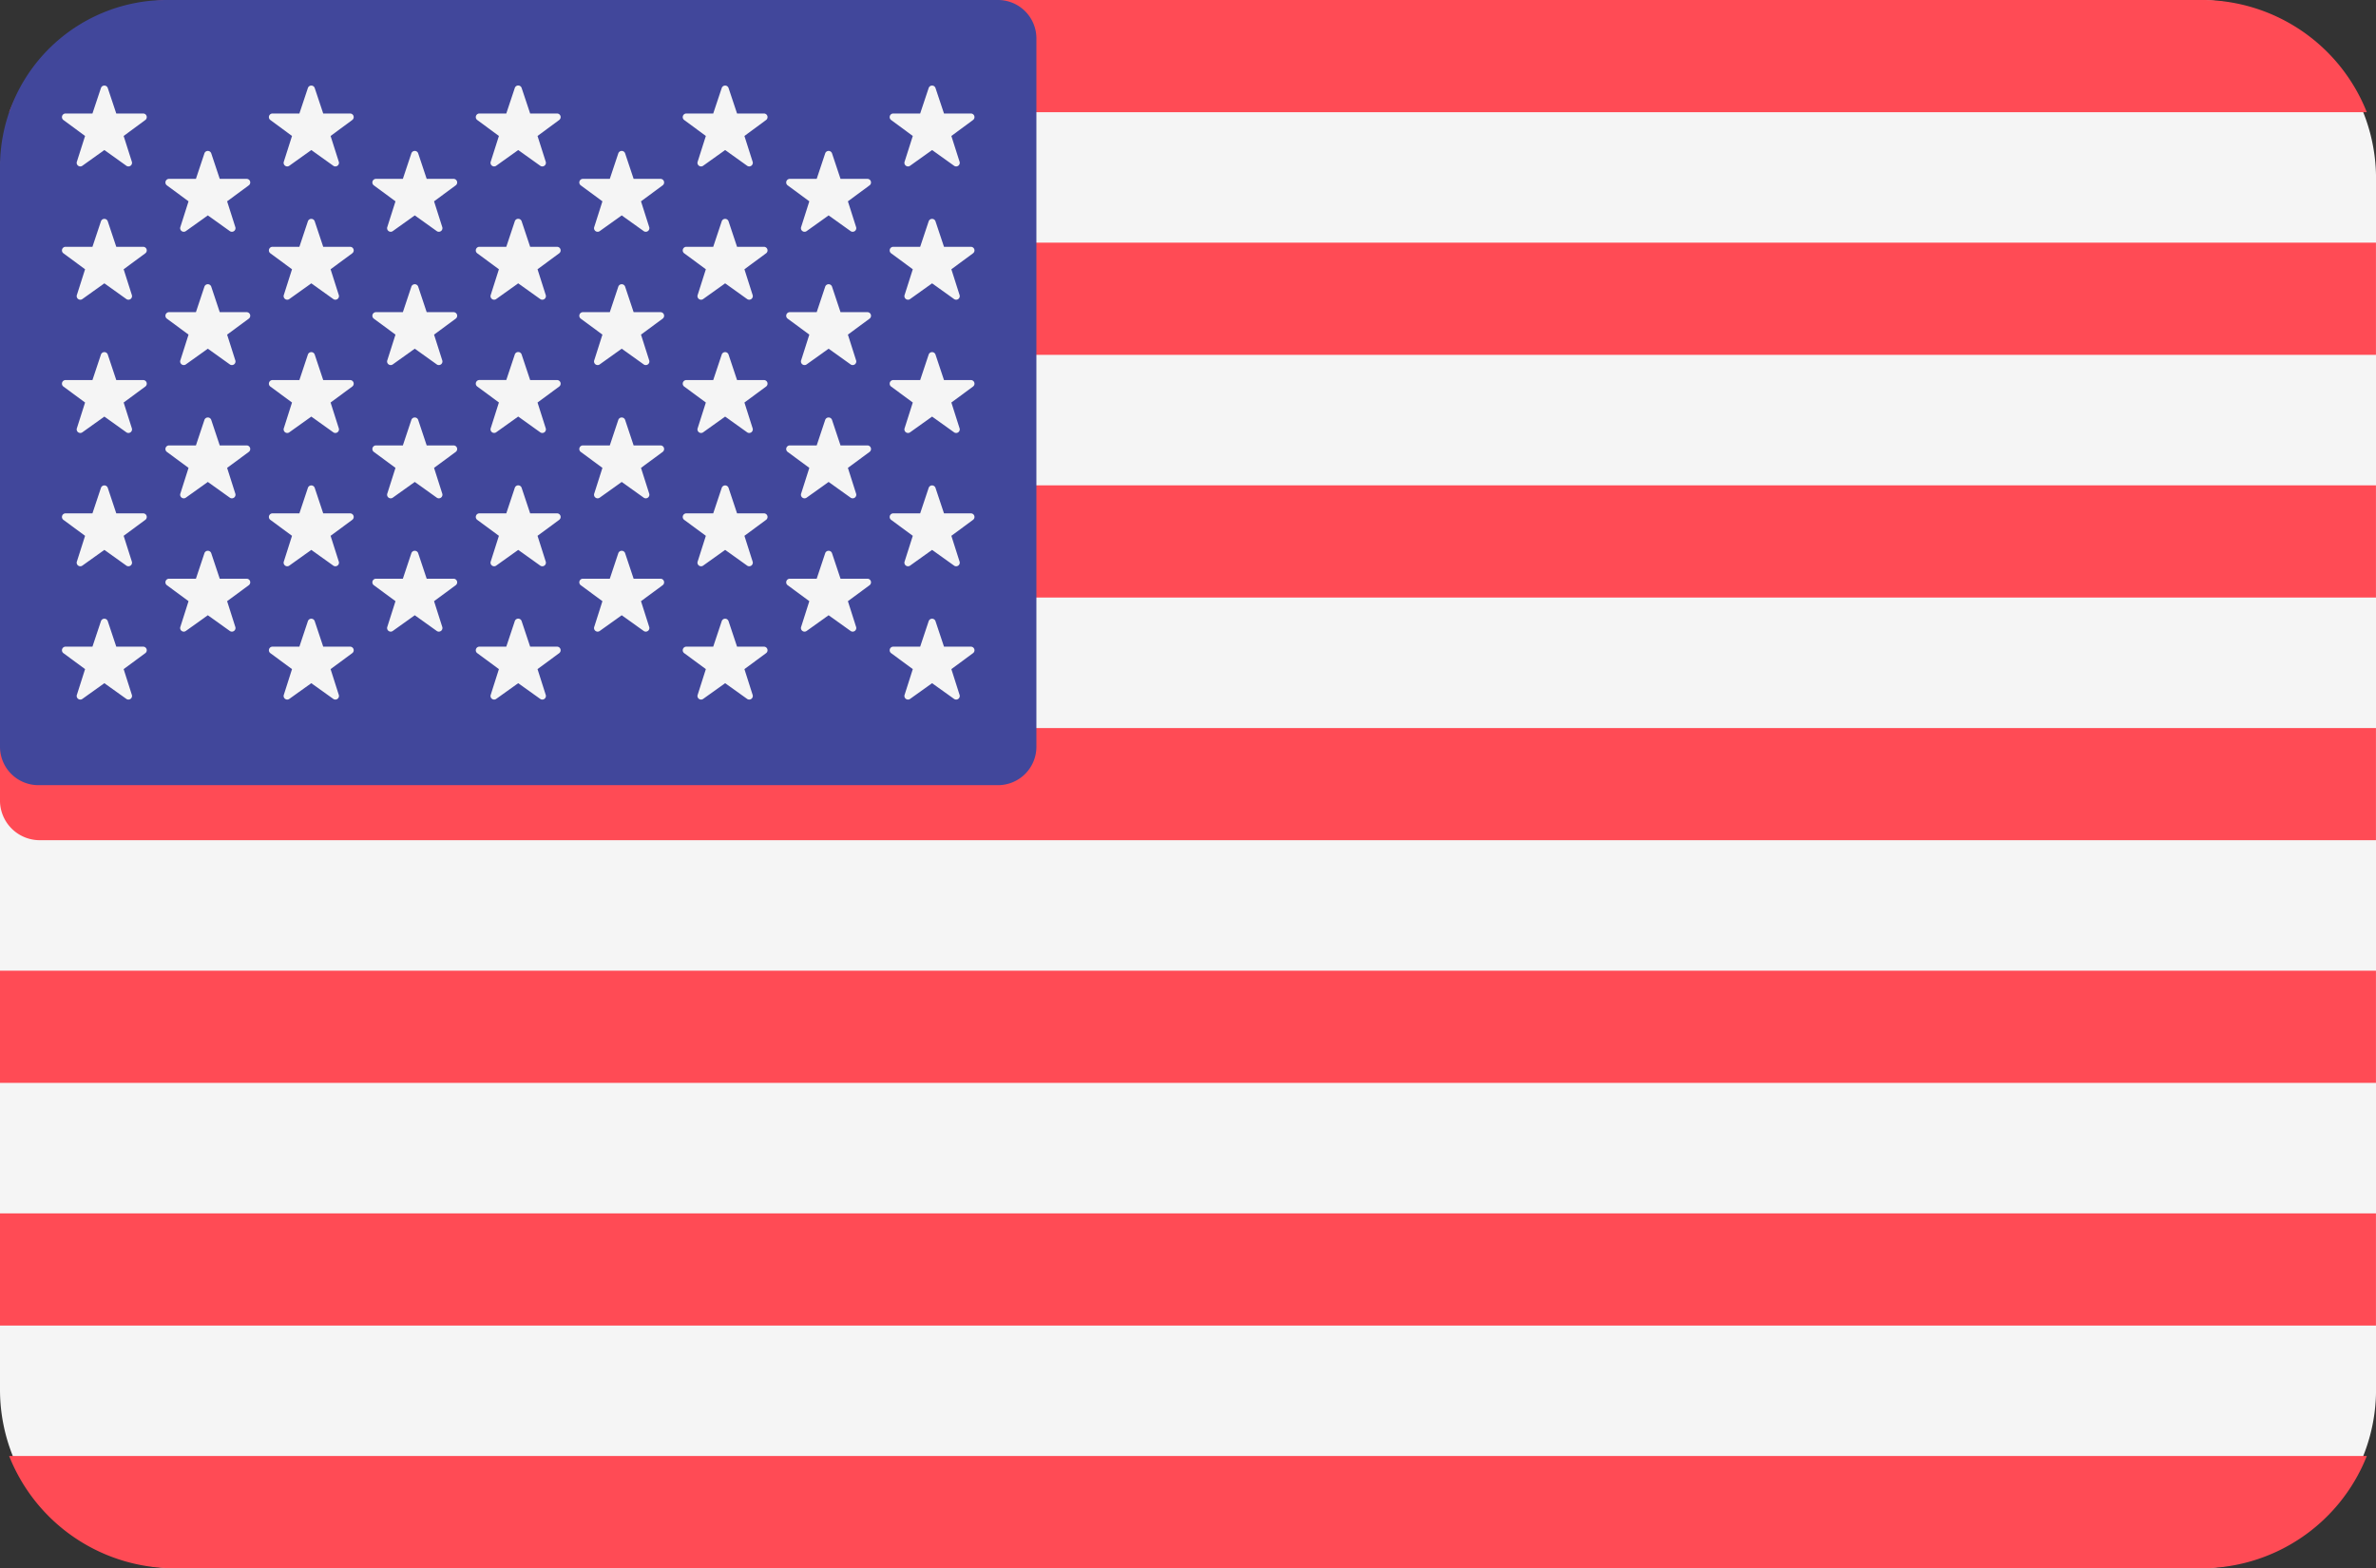
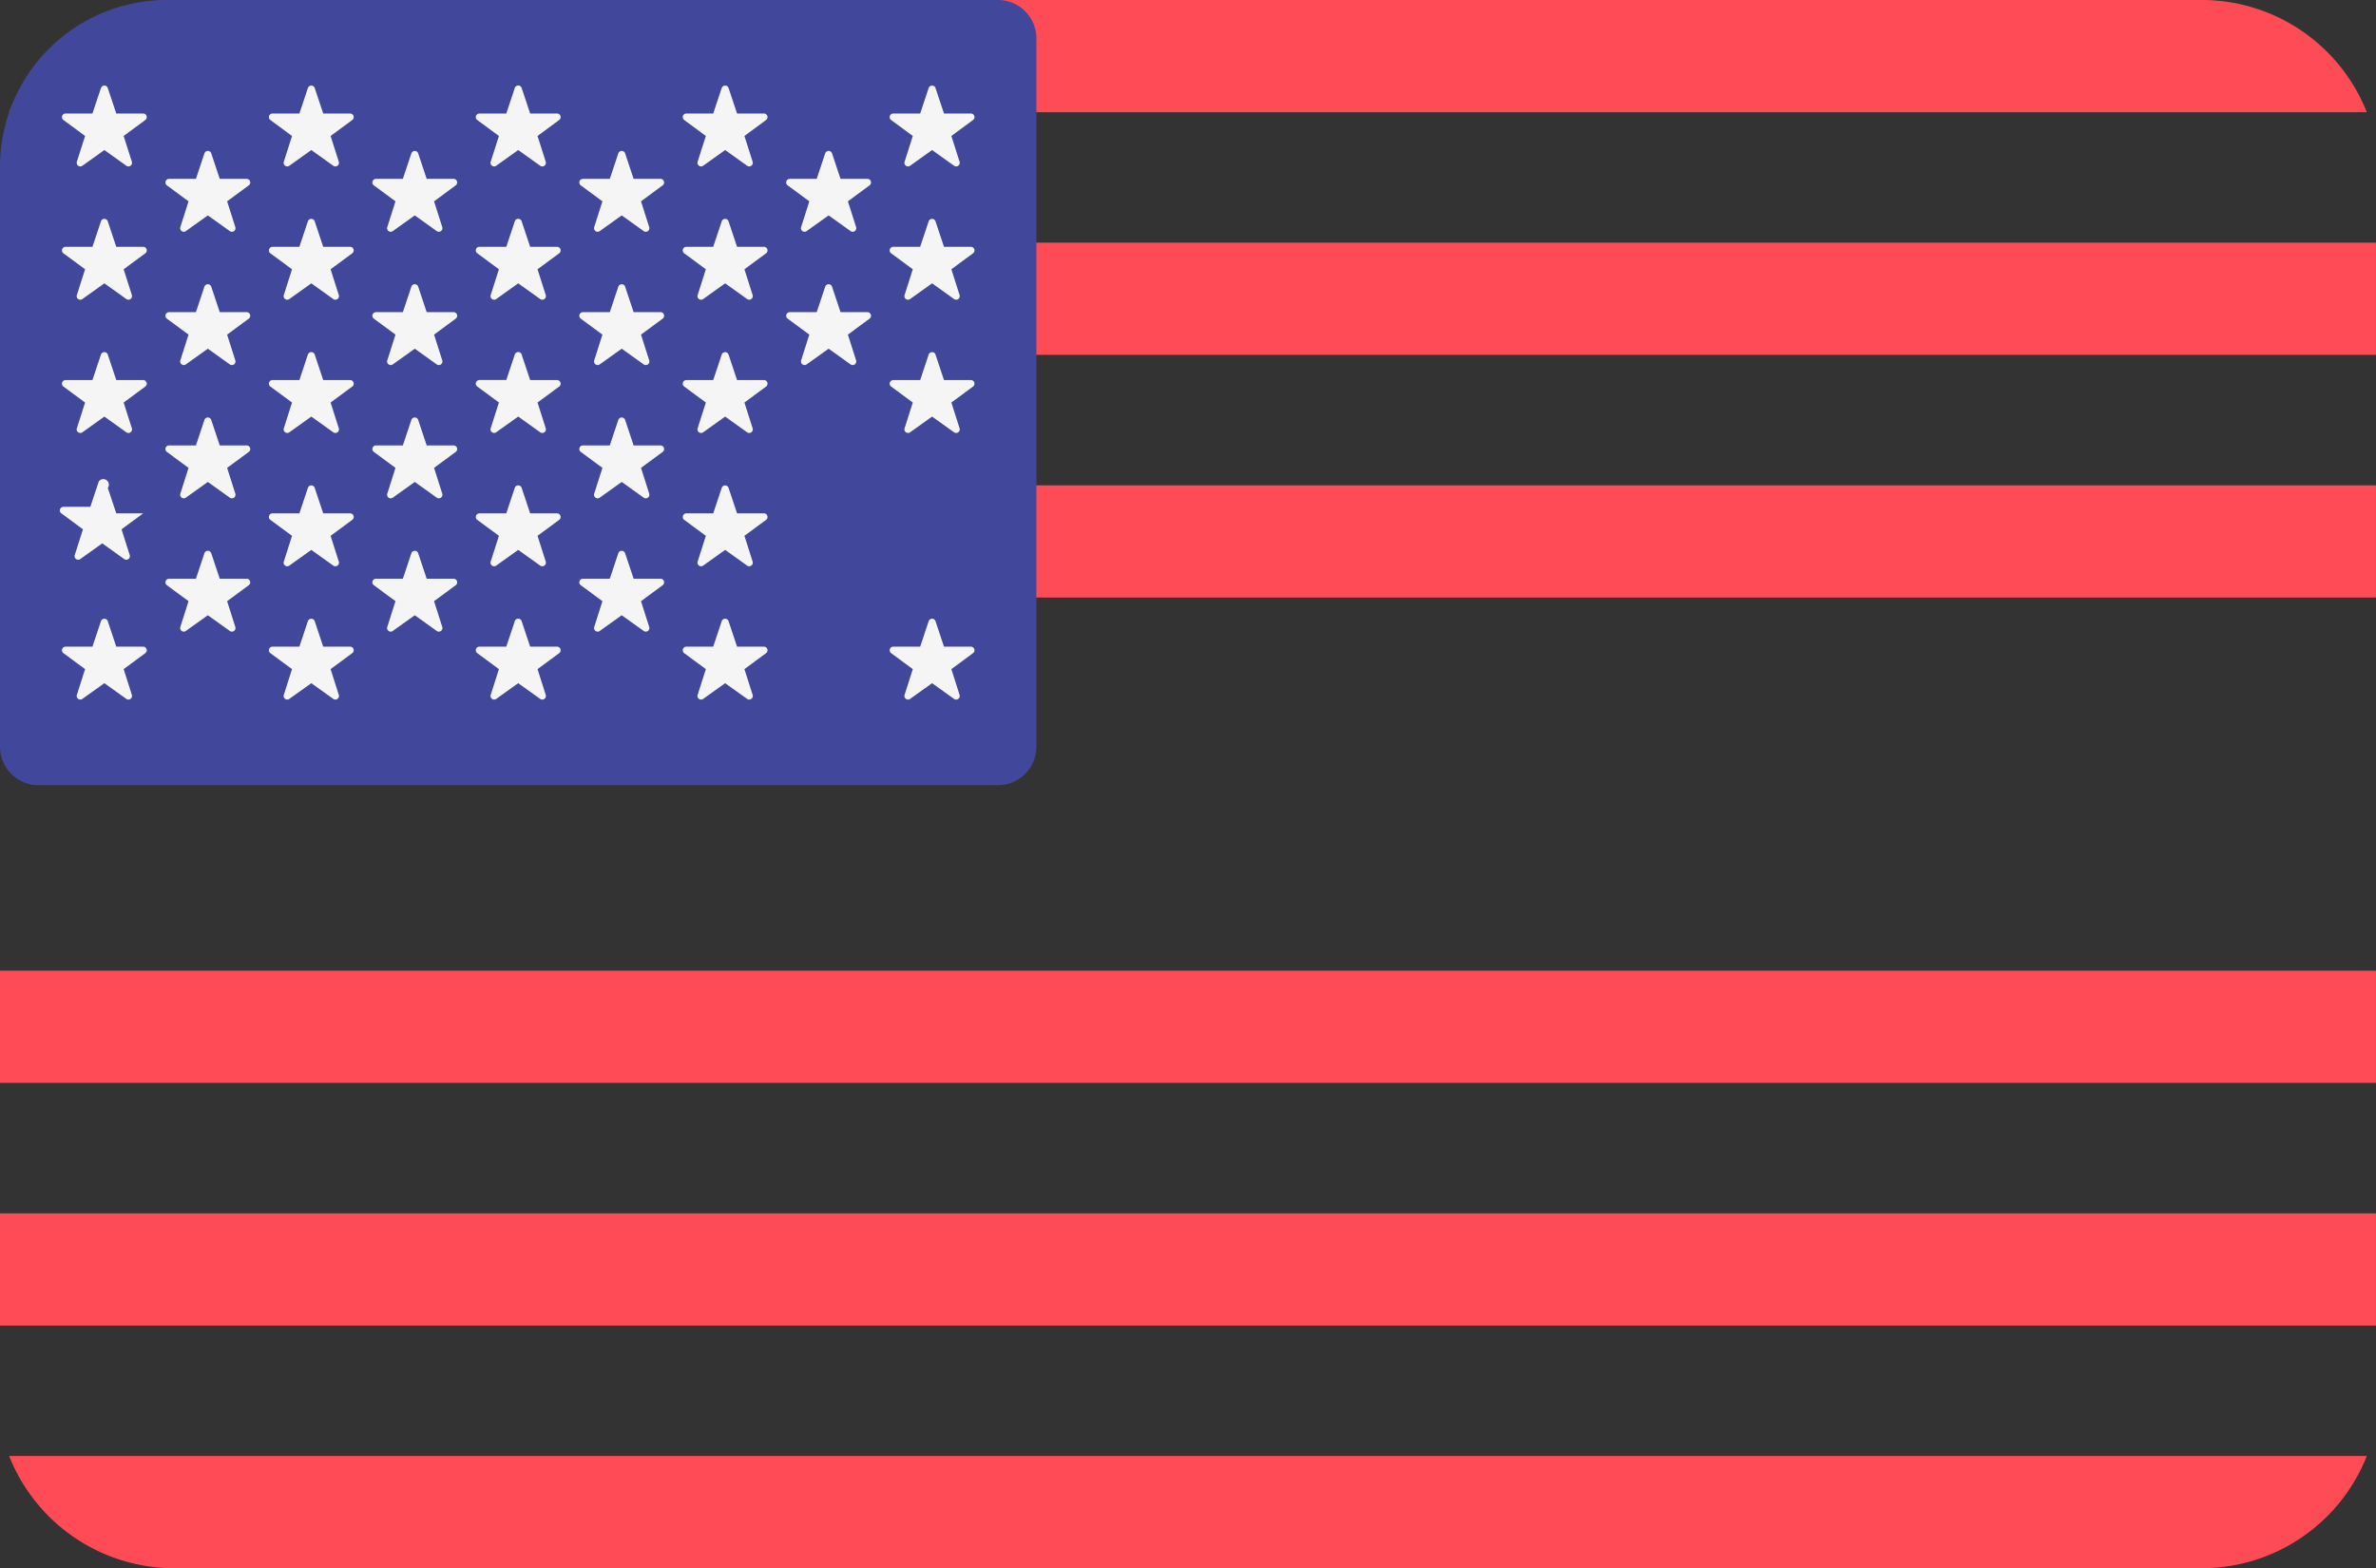
<svg xmlns="http://www.w3.org/2000/svg" id="BTN_Country" width="56.053" height="37.001" viewBox="0 0 56.053 37.001">
  <rect x="0" y="0" width="56.053" height="37.001" fill="#333333" stroke="none" />
-   <path id="Path_3496" data-name="Path 3496" d="M51.854,88.276H4.2A4.214,4.214,0,0,0,0,92.505v28.541a4.214,4.214,0,0,0,4.2,4.229H51.854a4.214,4.214,0,0,0,4.2-4.229V92.505A4.214,4.214,0,0,0,51.854,88.276Z" transform="translate(0 -88.275)" fill="#f5f5f5" />
  <g id="Group_11346" data-name="Group 11346" transform="translate(0 0)">
    <path id="Path_3497" data-name="Path 3497" d="M2.109,90.923h55.62a4.19,4.19,0,0,0-3.969-2.647H6.078A4.19,4.19,0,0,0,2.109,90.923Z" transform="translate(-1.893 -88.276)" fill="#ff4b55" />
    <rect id="Rectangle_7343" data-name="Rectangle 7343" width="56.052" height="2.647" transform="translate(0 11.451)" fill="#ff4b55" />
    <rect id="Rectangle_7344" data-name="Rectangle 7344" width="56.052" height="2.647" transform="translate(0 5.725)" fill="#ff4b55" />
-     <path id="Path_3498" data-name="Path 3498" d="M0,244.839a.938.938,0,0,0,.966.906H56.052V243.1H0Z" transform="translate(0 -225.922)" fill="#ff4b55" />
    <rect id="Rectangle_7345" data-name="Rectangle 7345" width="56.052" height="2.647" transform="translate(0 28.628)" fill="#ff4b55" />
    <path id="Path_3499" data-name="Path 3499" d="M57.729,397.92H2.109a4.19,4.19,0,0,0,3.969,2.647H53.76A4.19,4.19,0,0,0,57.729,397.92Z" transform="translate(-1.893 -363.567)" fill="#ff4b55" />
    <rect id="Rectangle_7346" data-name="Rectangle 7346" width="56.052" height="2.647" transform="translate(0 22.902)" fill="#ff4b55" />
  </g>
  <path id="Path_3500" data-name="Path 3500" d="M.906,106.8H23.544a.906.906,0,0,0,.906-.906V89.181a.906.906,0,0,0-.906-.906H3.933A3.934,3.934,0,0,0,0,92.209V105.9A.906.906,0,0,0,.906,106.8Z" transform="translate(0 -88.275)" fill="#41479b" />
  <g id="Group_11347" data-name="Group 11347" transform="translate(1.463 2.02)">
    <path id="Path_3501" data-name="Path 3501" d="M15.333,108.026l.2.6.634,0a.085.085,0,0,1,.05.154l-.51.376.191.6a.085.085,0,0,1-.131.1l-.515-.368-.515.368a.085.085,0,0,1-.131-.1l.191-.6-.51-.376a.085.085,0,0,1,.05-.154l.634,0,.2-.6A.085.085,0,0,1,15.333,108.026Z" transform="translate(-14.253 -107.968)" fill="#f5f5f5" />
    <path id="Path_3502" data-name="Path 3502" d="M15.333,138.681l.2.6.634,0a.085.085,0,0,1,.05.154l-.51.376.191.6a.085.085,0,0,1-.131.1l-.515-.368-.515.368a.085.085,0,0,1-.131-.1l.191-.6-.51-.376a.085.085,0,0,1,.05-.154l.634,0,.2-.6A.085.085,0,0,1,15.333,138.681Z" transform="translate(-14.253 -135.478)" fill="#f5f5f5" />
    <path id="Path_3503" data-name="Path 3503" d="M15.333,169.335l.2.6.634,0a.085.085,0,0,1,.05.154l-.51.376.191.6a.085.085,0,0,1-.131.1l-.515-.368-.515.368a.085.085,0,0,1-.131-.1l.191-.6-.51-.376a.085.085,0,0,1,.05-.154l.634,0,.2-.6A.085.085,0,0,1,15.333,169.335Z" transform="translate(-14.253 -162.988)" fill="#f5f5f5" />
-     <path id="Path_3504" data-name="Path 3504" d="M15.333,199.989l.2.6.634,0a.085.085,0,0,1,.05.154l-.51.376.191.6a.085.085,0,0,1-.131.1l-.515-.368-.515.368a.085.085,0,0,1-.131-.1l.191-.6-.51-.376a.085.085,0,0,1,.05-.154l.634,0,.2-.6A.085.085,0,0,1,15.333,199.989Z" transform="translate(-14.253 -190.497)" fill="#f5f5f5" />
+     <path id="Path_3504" data-name="Path 3504" d="M15.333,199.989l.2.6.634,0l-.51.376.191.6a.085.085,0,0,1-.131.1l-.515-.368-.515.368a.085.085,0,0,1-.131-.1l.191-.6-.51-.376a.085.085,0,0,1,.05-.154l.634,0,.2-.6A.085.085,0,0,1,15.333,199.989Z" transform="translate(-14.253 -190.497)" fill="#f5f5f5" />
    <path id="Path_3505" data-name="Path 3505" d="M15.333,230.644l.2.6.634,0a.085.085,0,0,1,.05.154l-.51.376.191.6a.085.085,0,0,1-.131.1l-.515-.368-.515.368a.085.085,0,0,1-.131-.1l.191-.6-.51-.376a.085.085,0,0,1,.05-.154l.634,0,.2-.6A.085.085,0,0,1,15.333,230.644Z" transform="translate(-14.253 -218.007)" fill="#f5f5f5" />
    <path id="Path_3506" data-name="Path 3506" d="M39.126,123.056l.2.6.634,0a.085.085,0,0,1,.05.154l-.51.376.191.6a.085.085,0,0,1-.131.1l-.515-.368-.515.368a.085.085,0,0,1-.131-.1l.191-.6-.51-.376a.085.085,0,0,1,.05-.154l.634,0,.2-.6A.085.085,0,0,1,39.126,123.056Z" transform="translate(-35.605 -121.456)" fill="#f5f5f5" />
    <path id="Path_3507" data-name="Path 3507" d="M39.126,153.71l.2.6.634,0a.085.085,0,0,1,.05.154l-.51.376.191.6a.085.085,0,0,1-.131.1l-.515-.368-.515.368a.085.085,0,0,1-.131-.1l.191-.6-.51-.376a.085.085,0,0,1,.05-.154l.634,0,.2-.6A.085.085,0,0,1,39.126,153.71Z" transform="translate(-35.605 -148.965)" fill="#f5f5f5" />
    <path id="Path_3508" data-name="Path 3508" d="M39.126,184.364l.2.6.634,0a.085.085,0,0,1,.05.154l-.51.376.191.6a.085.085,0,0,1-.131.1l-.515-.368-.515.368a.085.085,0,0,1-.131-.1l.191-.6-.51-.376a.085.085,0,0,1,.05-.154l.634,0,.2-.6A.085.085,0,0,1,39.126,184.364Z" transform="translate(-35.605 -176.475)" fill="#f5f5f5" />
    <path id="Path_3509" data-name="Path 3509" d="M39.126,215.019l.2.6.634,0a.085.085,0,0,1,.05.154l-.51.376.191.6a.085.085,0,0,1-.131.1l-.515-.368-.515.368a.085.085,0,0,1-.131-.1l.191-.6-.51-.376a.085.085,0,0,1,.05-.154l.634,0,.2-.6A.085.085,0,0,1,39.126,215.019Z" transform="translate(-35.605 -203.985)" fill="#f5f5f5" />
    <path id="Path_3510" data-name="Path 3510" d="M62.919,108.026l.2.6.634,0a.085.085,0,0,1,.05.154l-.51.376.191.6a.085.085,0,0,1-.131.1l-.515-.368-.515.368a.085.085,0,0,1-.131-.1l.191-.6-.51-.376a.085.085,0,0,1,.05-.154l.634,0,.2-.6A.085.085,0,0,1,62.919,108.026Z" transform="translate(-56.957 -107.968)" fill="#f5f5f5" />
    <path id="Path_3511" data-name="Path 3511" d="M62.919,138.681l.2.6.634,0a.085.085,0,0,1,.05.154l-.51.376.191.6a.085.085,0,0,1-.131.1l-.515-.368-.515.368a.085.085,0,0,1-.131-.1l.191-.6-.51-.376a.085.085,0,0,1,.05-.154l.634,0,.2-.6A.085.085,0,0,1,62.919,138.681Z" transform="translate(-56.957 -135.478)" fill="#f5f5f5" />
    <path id="Path_3512" data-name="Path 3512" d="M62.919,169.335l.2.6.634,0a.085.085,0,0,1,.05.154l-.51.376.191.6a.085.085,0,0,1-.131.1l-.515-.368-.515.368a.085.085,0,0,1-.131-.1l.191-.6-.51-.376a.085.085,0,0,1,.05-.154l.634,0,.2-.6A.085.085,0,0,1,62.919,169.335Z" transform="translate(-56.957 -162.988)" fill="#f5f5f5" />
    <path id="Path_3513" data-name="Path 3513" d="M62.919,199.989l.2.6.634,0a.085.085,0,0,1,.05.154l-.51.376.191.6a.085.085,0,0,1-.131.1l-.515-.368-.515.368a.085.085,0,0,1-.131-.1l.191-.6-.51-.376a.085.085,0,0,1,.05-.154l.634,0,.2-.6A.085.085,0,0,1,62.919,199.989Z" transform="translate(-56.957 -190.497)" fill="#f5f5f5" />
    <path id="Path_3514" data-name="Path 3514" d="M62.919,230.644l.2.6.634,0a.085.085,0,0,1,.05.154l-.51.376.191.6a.085.085,0,0,1-.131.1l-.515-.368-.515.368a.085.085,0,0,1-.131-.1l.191-.6-.51-.376a.085.085,0,0,1,.05-.154l.634,0,.2-.6A.085.085,0,0,1,62.919,230.644Z" transform="translate(-56.957 -218.007)" fill="#f5f5f5" />
    <path id="Path_3515" data-name="Path 3515" d="M86.713,123.056l.2.6.634,0a.085.085,0,0,1,.05.154l-.51.376.191.6a.085.085,0,0,1-.131.1l-.515-.368-.515.368a.085.085,0,0,1-.131-.1l.191-.6-.51-.376a.085.085,0,0,1,.05-.154l.634,0,.2-.6A.085.085,0,0,1,86.713,123.056Z" transform="translate(-78.31 -121.456)" fill="#f5f5f5" />
    <path id="Path_3516" data-name="Path 3516" d="M86.713,153.71l.2.6.634,0a.085.085,0,0,1,.05.154l-.51.376.191.6a.085.085,0,0,1-.131.1l-.515-.368-.515.368a.085.085,0,0,1-.131-.1l.191-.6-.51-.376a.085.085,0,0,1,.05-.154l.634,0,.2-.6A.085.085,0,0,1,86.713,153.71Z" transform="translate(-78.31 -148.965)" fill="#f5f5f5" />
    <path id="Path_3517" data-name="Path 3517" d="M86.713,184.364l.2.6.634,0a.085.085,0,0,1,.05.154l-.51.376.191.6a.085.085,0,0,1-.131.1l-.515-.368-.515.368a.085.085,0,0,1-.131-.1l.191-.6-.51-.376a.085.085,0,0,1,.05-.154l.634,0,.2-.6A.085.085,0,0,1,86.713,184.364Z" transform="translate(-78.31 -176.475)" fill="#f5f5f5" />
    <path id="Path_3518" data-name="Path 3518" d="M86.713,215.019l.2.6.634,0a.085.085,0,0,1,.05.154l-.51.376.191.6a.085.085,0,0,1-.131.1l-.515-.368-.515.368a.085.085,0,0,1-.131-.1l.191-.6-.51-.376a.085.085,0,0,1,.05-.154l.634,0,.2-.6A.085.085,0,0,1,86.713,215.019Z" transform="translate(-78.31 -203.985)" fill="#f5f5f5" />
    <path id="Path_3519" data-name="Path 3519" d="M110.506,108.026l.2.6.634,0a.085.085,0,0,1,.05.154l-.51.376.191.6a.085.085,0,0,1-.131.1l-.516-.368-.515.368a.085.085,0,0,1-.131-.1l.191-.6-.51-.376a.085.085,0,0,1,.05-.154l.634,0,.2-.6A.085.085,0,0,1,110.506,108.026Z" transform="translate(-99.662 -107.968)" fill="#f5f5f5" />
    <path id="Path_3520" data-name="Path 3520" d="M110.506,138.681l.2.6.634,0a.085.085,0,0,1,.05.154l-.51.376.191.6a.085.085,0,0,1-.131.1l-.516-.368-.515.368a.085.085,0,0,1-.131-.1l.191-.6-.51-.376a.085.085,0,0,1,.05-.154l.634,0,.2-.6A.085.085,0,0,1,110.506,138.681Z" transform="translate(-99.662 -135.478)" fill="#f5f5f5" />
    <path id="Path_3521" data-name="Path 3521" d="M110.506,169.335l.2.6.634,0a.085.085,0,0,1,.05.154l-.51.376.191.6a.085.085,0,0,1-.131.1l-.516-.369-.515.368a.085.085,0,0,1-.131-.1l.191-.6-.51-.376a.085.085,0,0,1,.05-.154l.634,0,.2-.6A.085.085,0,0,1,110.506,169.335Z" transform="translate(-99.662 -162.988)" fill="#f5f5f5" />
    <path id="Path_3522" data-name="Path 3522" d="M110.506,199.989l.2.6.634,0a.085.085,0,0,1,.05.154l-.51.376.191.6a.085.085,0,0,1-.131.1l-.516-.368-.515.368a.085.085,0,0,1-.131-.1l.191-.6-.51-.376a.085.085,0,0,1,.05-.154l.634,0,.2-.6A.085.085,0,0,1,110.506,199.989Z" transform="translate(-99.662 -190.497)" fill="#f5f5f5" />
    <path id="Path_3523" data-name="Path 3523" d="M110.506,230.644l.2.6.634,0a.085.085,0,0,1,.05.154l-.51.376.191.6a.085.085,0,0,1-.131.1l-.516-.368-.515.368a.085.085,0,0,1-.131-.1l.191-.6-.51-.376a.085.085,0,0,1,.05-.154l.634,0,.2-.6A.085.085,0,0,1,110.506,230.644Z" transform="translate(-99.662 -218.007)" fill="#f5f5f5" />
    <path id="Path_3524" data-name="Path 3524" d="M134.3,123.056l.2.6.634,0a.085.085,0,0,1,.05.154l-.51.376.191.6a.085.085,0,0,1-.131.1l-.515-.368-.515.368a.085.085,0,0,1-.131-.1l.191-.6-.51-.376a.085.085,0,0,1,.05-.154l.634,0,.2-.6A.085.085,0,0,1,134.3,123.056Z" transform="translate(-121.015 -121.456)" fill="#f5f5f5" />
    <path id="Path_3525" data-name="Path 3525" d="M134.3,153.71l.2.6.634,0a.085.085,0,0,1,.05.154l-.51.376.191.6a.085.085,0,0,1-.131.1l-.515-.368-.515.368a.085.085,0,0,1-.131-.1l.191-.6-.51-.376a.085.085,0,0,1,.05-.154l.634,0,.2-.6A.085.085,0,0,1,134.3,153.71Z" transform="translate(-121.015 -148.965)" fill="#f5f5f5" />
    <path id="Path_3526" data-name="Path 3526" d="M134.3,184.364l.2.6.634,0a.085.085,0,0,1,.05.154l-.51.376.191.6a.085.085,0,0,1-.131.1l-.515-.368-.515.368a.085.085,0,0,1-.131-.1l.191-.6-.51-.376a.085.085,0,0,1,.05-.154l.634,0,.2-.6A.085.085,0,0,1,134.3,184.364Z" transform="translate(-121.015 -176.475)" fill="#f5f5f5" />
    <path id="Path_3527" data-name="Path 3527" d="M134.3,215.019l.2.6.634,0a.085.085,0,0,1,.05.154l-.51.376.191.6a.085.085,0,0,1-.131.1l-.515-.368-.515.368a.085.085,0,0,1-.131-.1l.191-.6-.51-.376a.085.085,0,0,1,.05-.154l.634,0,.2-.6A.085.085,0,0,1,134.3,215.019Z" transform="translate(-121.015 -203.985)" fill="#f5f5f5" />
    <path id="Path_3528" data-name="Path 3528" d="M158.093,108.026l.2.6.634,0a.085.085,0,0,1,.05.154l-.51.376.191.6a.085.085,0,0,1-.131.1l-.515-.368-.515.368a.085.085,0,0,1-.131-.1l.191-.6-.51-.376a.085.085,0,0,1,.05-.154l.634,0,.2-.6A.085.085,0,0,1,158.093,108.026Z" transform="translate(-142.368 -107.968)" fill="#f5f5f5" />
    <path id="Path_3529" data-name="Path 3529" d="M158.093,138.681l.2.6.634,0a.085.085,0,0,1,.05.154l-.51.376.191.6a.085.085,0,0,1-.131.1l-.515-.368-.515.368a.085.085,0,0,1-.131-.1l.191-.6-.51-.376a.085.085,0,0,1,.05-.154l.634,0,.2-.6A.085.085,0,0,1,158.093,138.681Z" transform="translate(-142.368 -135.478)" fill="#f5f5f5" />
    <path id="Path_3530" data-name="Path 3530" d="M158.093,169.335l.2.6.634,0a.085.085,0,0,1,.05.154l-.51.376.191.6a.085.085,0,0,1-.131.1l-.515-.368-.515.368a.085.085,0,0,1-.131-.1l.191-.6-.51-.376a.085.085,0,0,1,.05-.154l.634,0,.2-.6A.085.085,0,0,1,158.093,169.335Z" transform="translate(-142.368 -162.988)" fill="#f5f5f5" />
    <path id="Path_3531" data-name="Path 3531" d="M158.093,199.989l.2.6.634,0a.085.085,0,0,1,.05.154l-.51.376.191.6a.085.085,0,0,1-.131.1l-.515-.368-.515.368a.085.085,0,0,1-.131-.1l.191-.6-.51-.376a.085.085,0,0,1,.05-.154l.634,0,.2-.6A.085.085,0,0,1,158.093,199.989Z" transform="translate(-142.368 -190.497)" fill="#f5f5f5" />
    <path id="Path_3532" data-name="Path 3532" d="M158.093,230.644l.2.6.634,0a.085.085,0,0,1,.05.154l-.51.376.191.6a.085.085,0,0,1-.131.1l-.515-.368-.515.368a.085.085,0,0,1-.131-.1l.191-.6-.51-.376a.085.085,0,0,1,.05-.154l.634,0,.2-.6A.085.085,0,0,1,158.093,230.644Z" transform="translate(-142.368 -218.007)" fill="#f5f5f5" />
    <path id="Path_3533" data-name="Path 3533" d="M181.886,123.056l.2.6.634,0a.085.085,0,0,1,.05.154l-.51.376.191.6a.085.085,0,0,1-.131.1l-.515-.368-.515.368a.085.085,0,0,1-.131-.1l.191-.6-.51-.376a.085.085,0,0,1,.05-.154l.634,0,.2-.6A.085.085,0,0,1,181.886,123.056Z" transform="translate(-163.72 -121.456)" fill="#f5f5f5" />
    <path id="Path_3534" data-name="Path 3534" d="M181.886,153.71l.2.6.634,0a.085.085,0,0,1,.05.154l-.51.376.191.6a.085.085,0,0,1-.131.1l-.515-.368-.515.368a.085.085,0,0,1-.131-.1l.191-.6-.51-.376a.085.085,0,0,1,.05-.154l.634,0,.2-.6A.085.085,0,0,1,181.886,153.71Z" transform="translate(-163.72 -148.965)" fill="#f5f5f5" />
-     <path id="Path_3535" data-name="Path 3535" d="M181.886,184.364l.2.6.634,0a.085.085,0,0,1,.05.154l-.51.376.191.6a.085.085,0,0,1-.131.1l-.515-.368-.515.368a.085.085,0,0,1-.131-.1l.191-.6-.51-.376a.085.085,0,0,1,.05-.154l.634,0,.2-.6A.085.085,0,0,1,181.886,184.364Z" transform="translate(-163.72 -176.475)" fill="#f5f5f5" />
-     <path id="Path_3536" data-name="Path 3536" d="M181.886,215.019l.2.6.634,0a.085.085,0,0,1,.05.154l-.51.376.191.6a.085.085,0,0,1-.131.1l-.515-.368-.515.368a.085.085,0,0,1-.131-.1l.191-.6-.51-.376a.085.085,0,0,1,.05-.154l.634,0,.2-.6A.085.085,0,0,1,181.886,215.019Z" transform="translate(-163.72 -203.985)" fill="#f5f5f5" />
    <path id="Path_3537" data-name="Path 3537" d="M205.681,108.026l.2.6.634,0a.085.085,0,0,1,.05.154l-.51.376.191.6a.085.085,0,0,1-.131.1l-.515-.368-.515.368a.085.085,0,0,1-.131-.1l.191-.6-.51-.376a.085.085,0,0,1,.05-.154l.634,0,.2-.6A.085.085,0,0,1,205.681,108.026Z" transform="translate(-185.074 -107.968)" fill="#f5f5f5" />
    <path id="Path_3538" data-name="Path 3538" d="M205.681,138.681l.2.6.634,0a.085.085,0,0,1,.05.154l-.51.376.191.6a.085.085,0,0,1-.131.1l-.515-.368-.515.368a.085.085,0,0,1-.131-.1l.191-.6-.51-.376a.085.085,0,0,1,.05-.154l.634,0,.2-.6A.085.085,0,0,1,205.681,138.681Z" transform="translate(-185.074 -135.478)" fill="#f5f5f5" />
    <path id="Path_3539" data-name="Path 3539" d="M205.681,169.335l.2.6.634,0a.085.085,0,0,1,.05.154l-.51.376.191.6a.085.085,0,0,1-.131.1l-.515-.368-.515.368a.085.085,0,0,1-.131-.1l.191-.6-.51-.376a.085.085,0,0,1,.05-.154l.634,0,.2-.6A.085.085,0,0,1,205.681,169.335Z" transform="translate(-185.074 -162.988)" fill="#f5f5f5" />
-     <path id="Path_3540" data-name="Path 3540" d="M205.681,199.989l.2.6.634,0a.085.085,0,0,1,.05.154l-.51.376.191.6a.085.085,0,0,1-.131.1l-.515-.368-.515.368a.085.085,0,0,1-.131-.1l.191-.6-.51-.376a.085.085,0,0,1,.05-.154l.634,0,.2-.6A.085.085,0,0,1,205.681,199.989Z" transform="translate(-185.074 -190.497)" fill="#f5f5f5" />
    <path id="Path_3541" data-name="Path 3541" d="M205.681,230.644l.2.6.634,0a.085.085,0,0,1,.05.154l-.51.376.191.6a.085.085,0,0,1-.131.1l-.515-.368-.515.368a.085.085,0,0,1-.131-.1l.191-.6-.51-.376a.085.085,0,0,1,.05-.154l.634,0,.2-.6A.085.085,0,0,1,205.681,230.644Z" transform="translate(-185.074 -218.007)" fill="#f5f5f5" />
  </g>
</svg>